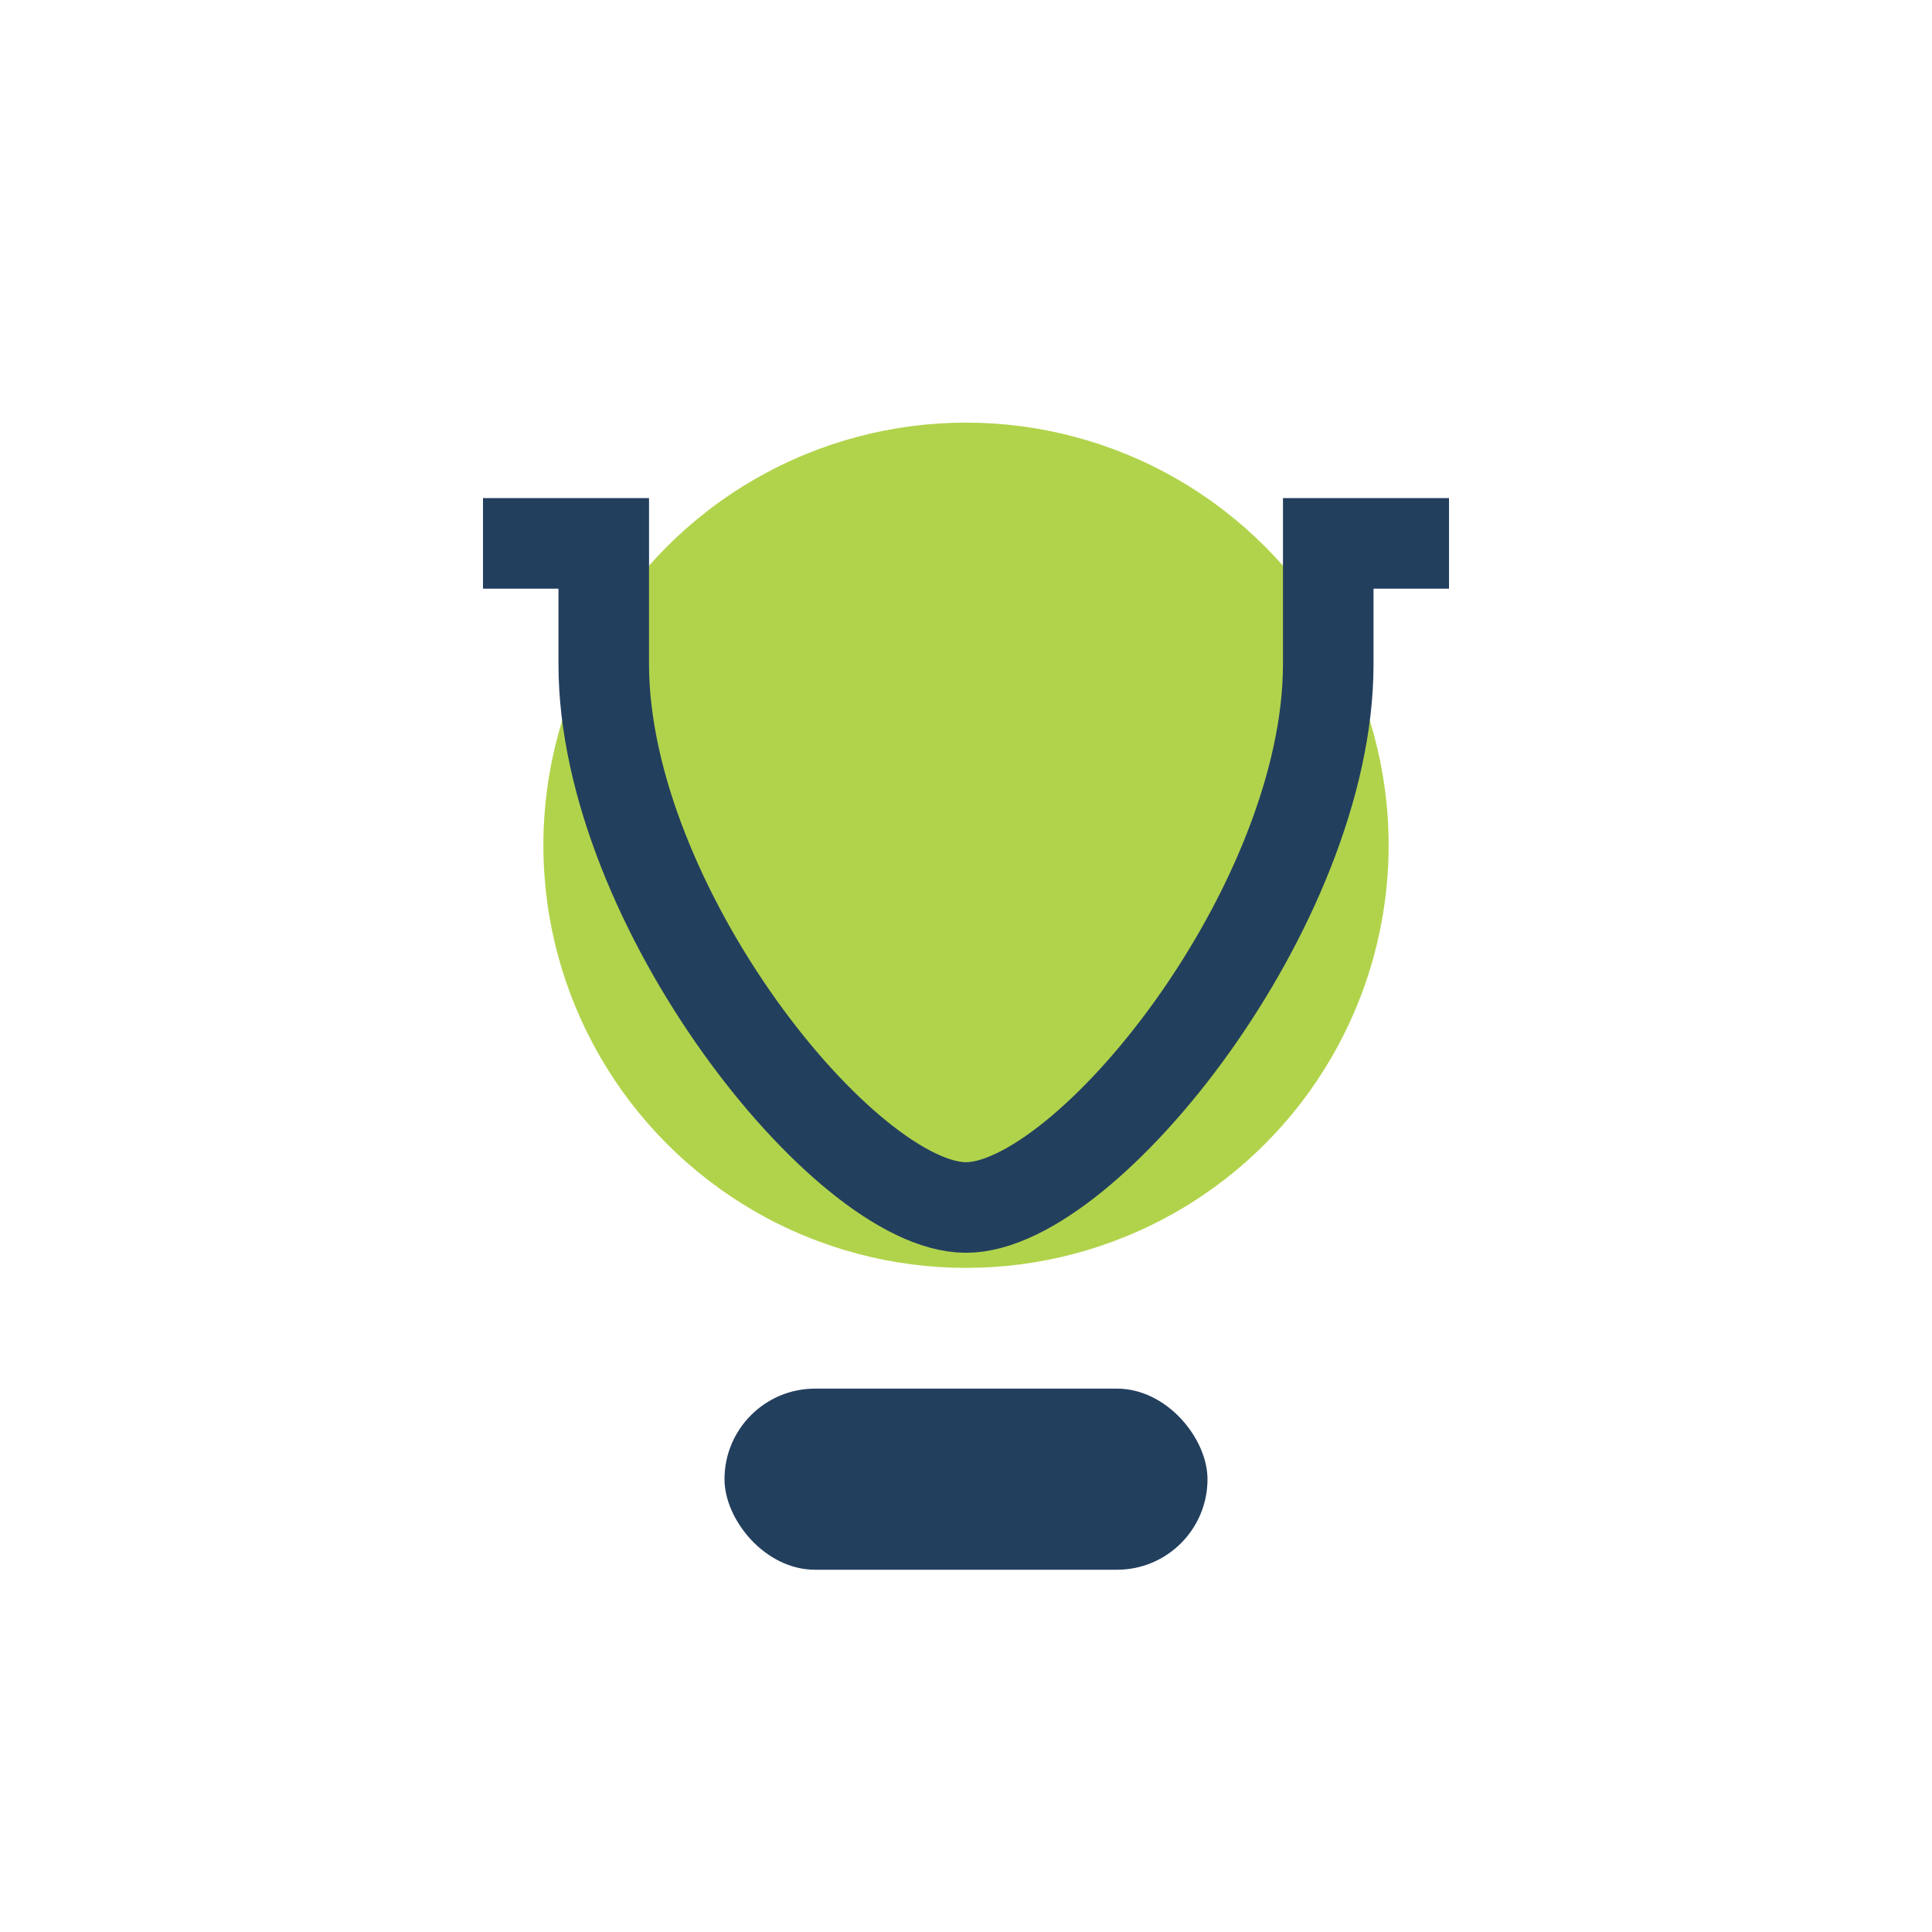
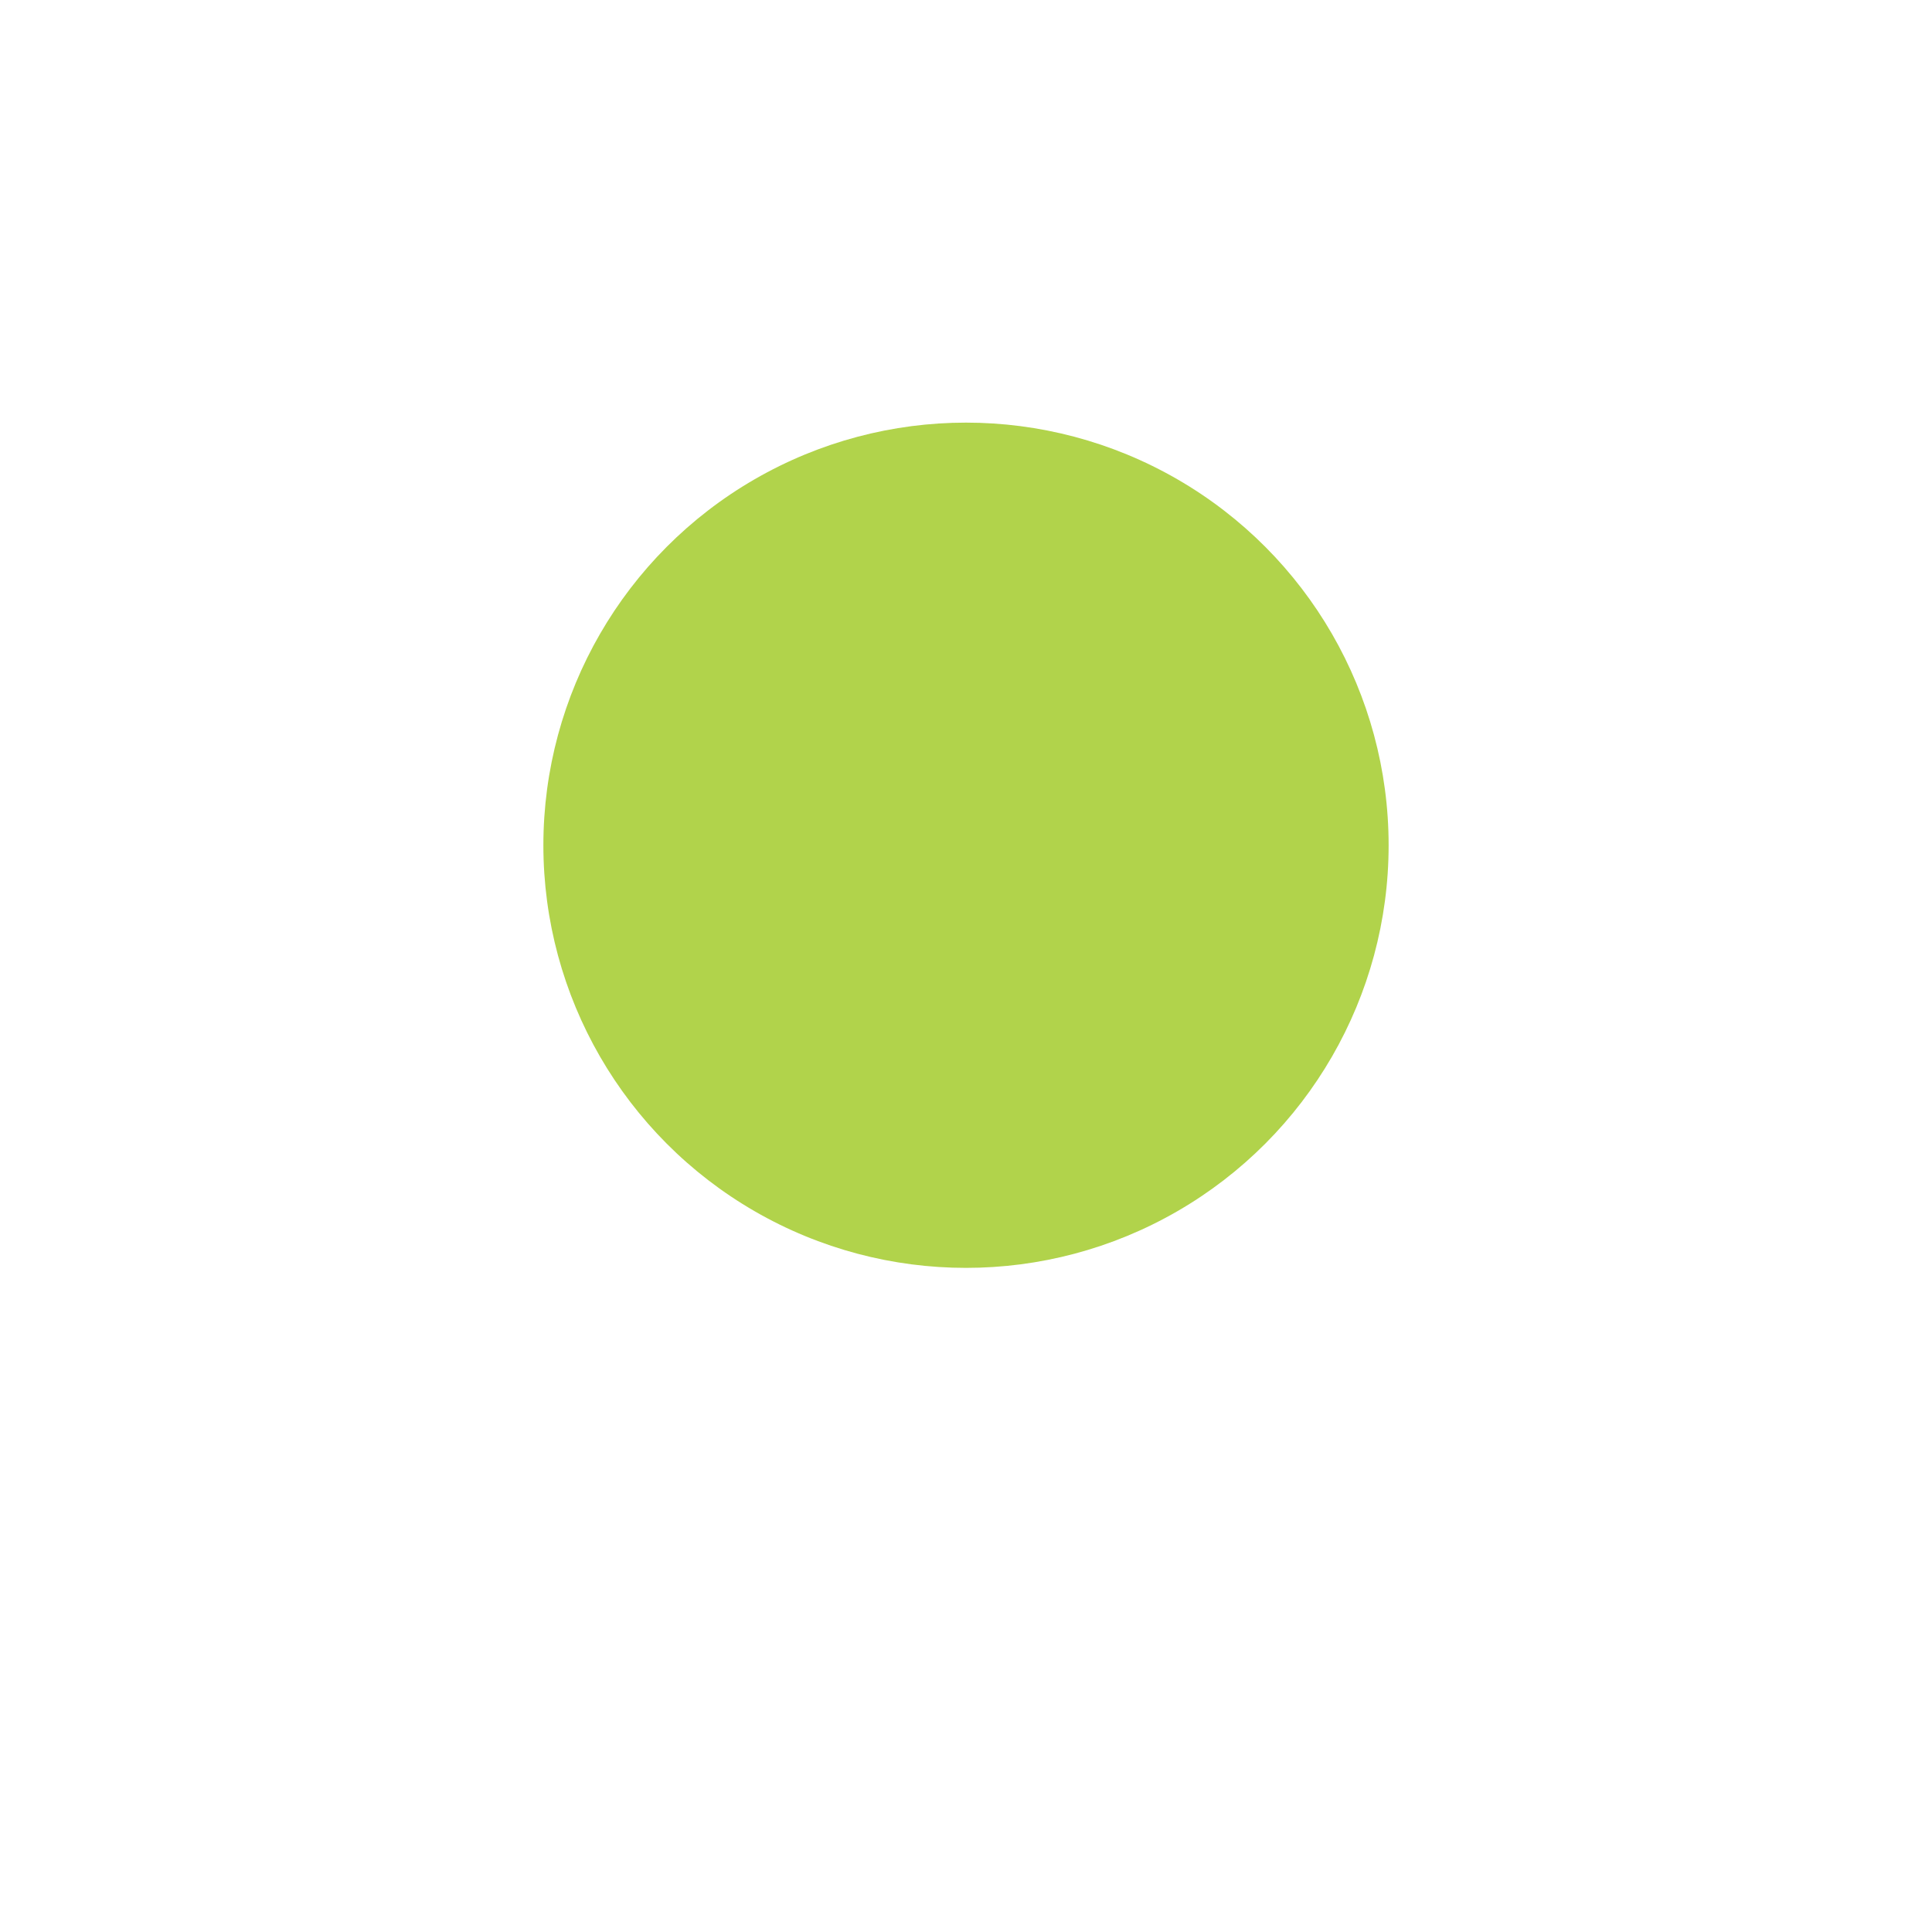
<svg xmlns="http://www.w3.org/2000/svg" width="32" height="32" viewBox="0 0 32 32">
-   <rect x="12" y="23" width="8" height="3" rx="1.5" fill="#233F5E" />
  <ellipse cx="16" cy="14" rx="7" ry="7" fill="#B1D34B" />
-   <path d="M8 9h2v2c0 4 4 9 6 9s6-5 6-9v-2h2" stroke="#233F5E" stroke-width="1.5" fill="none" />
</svg>